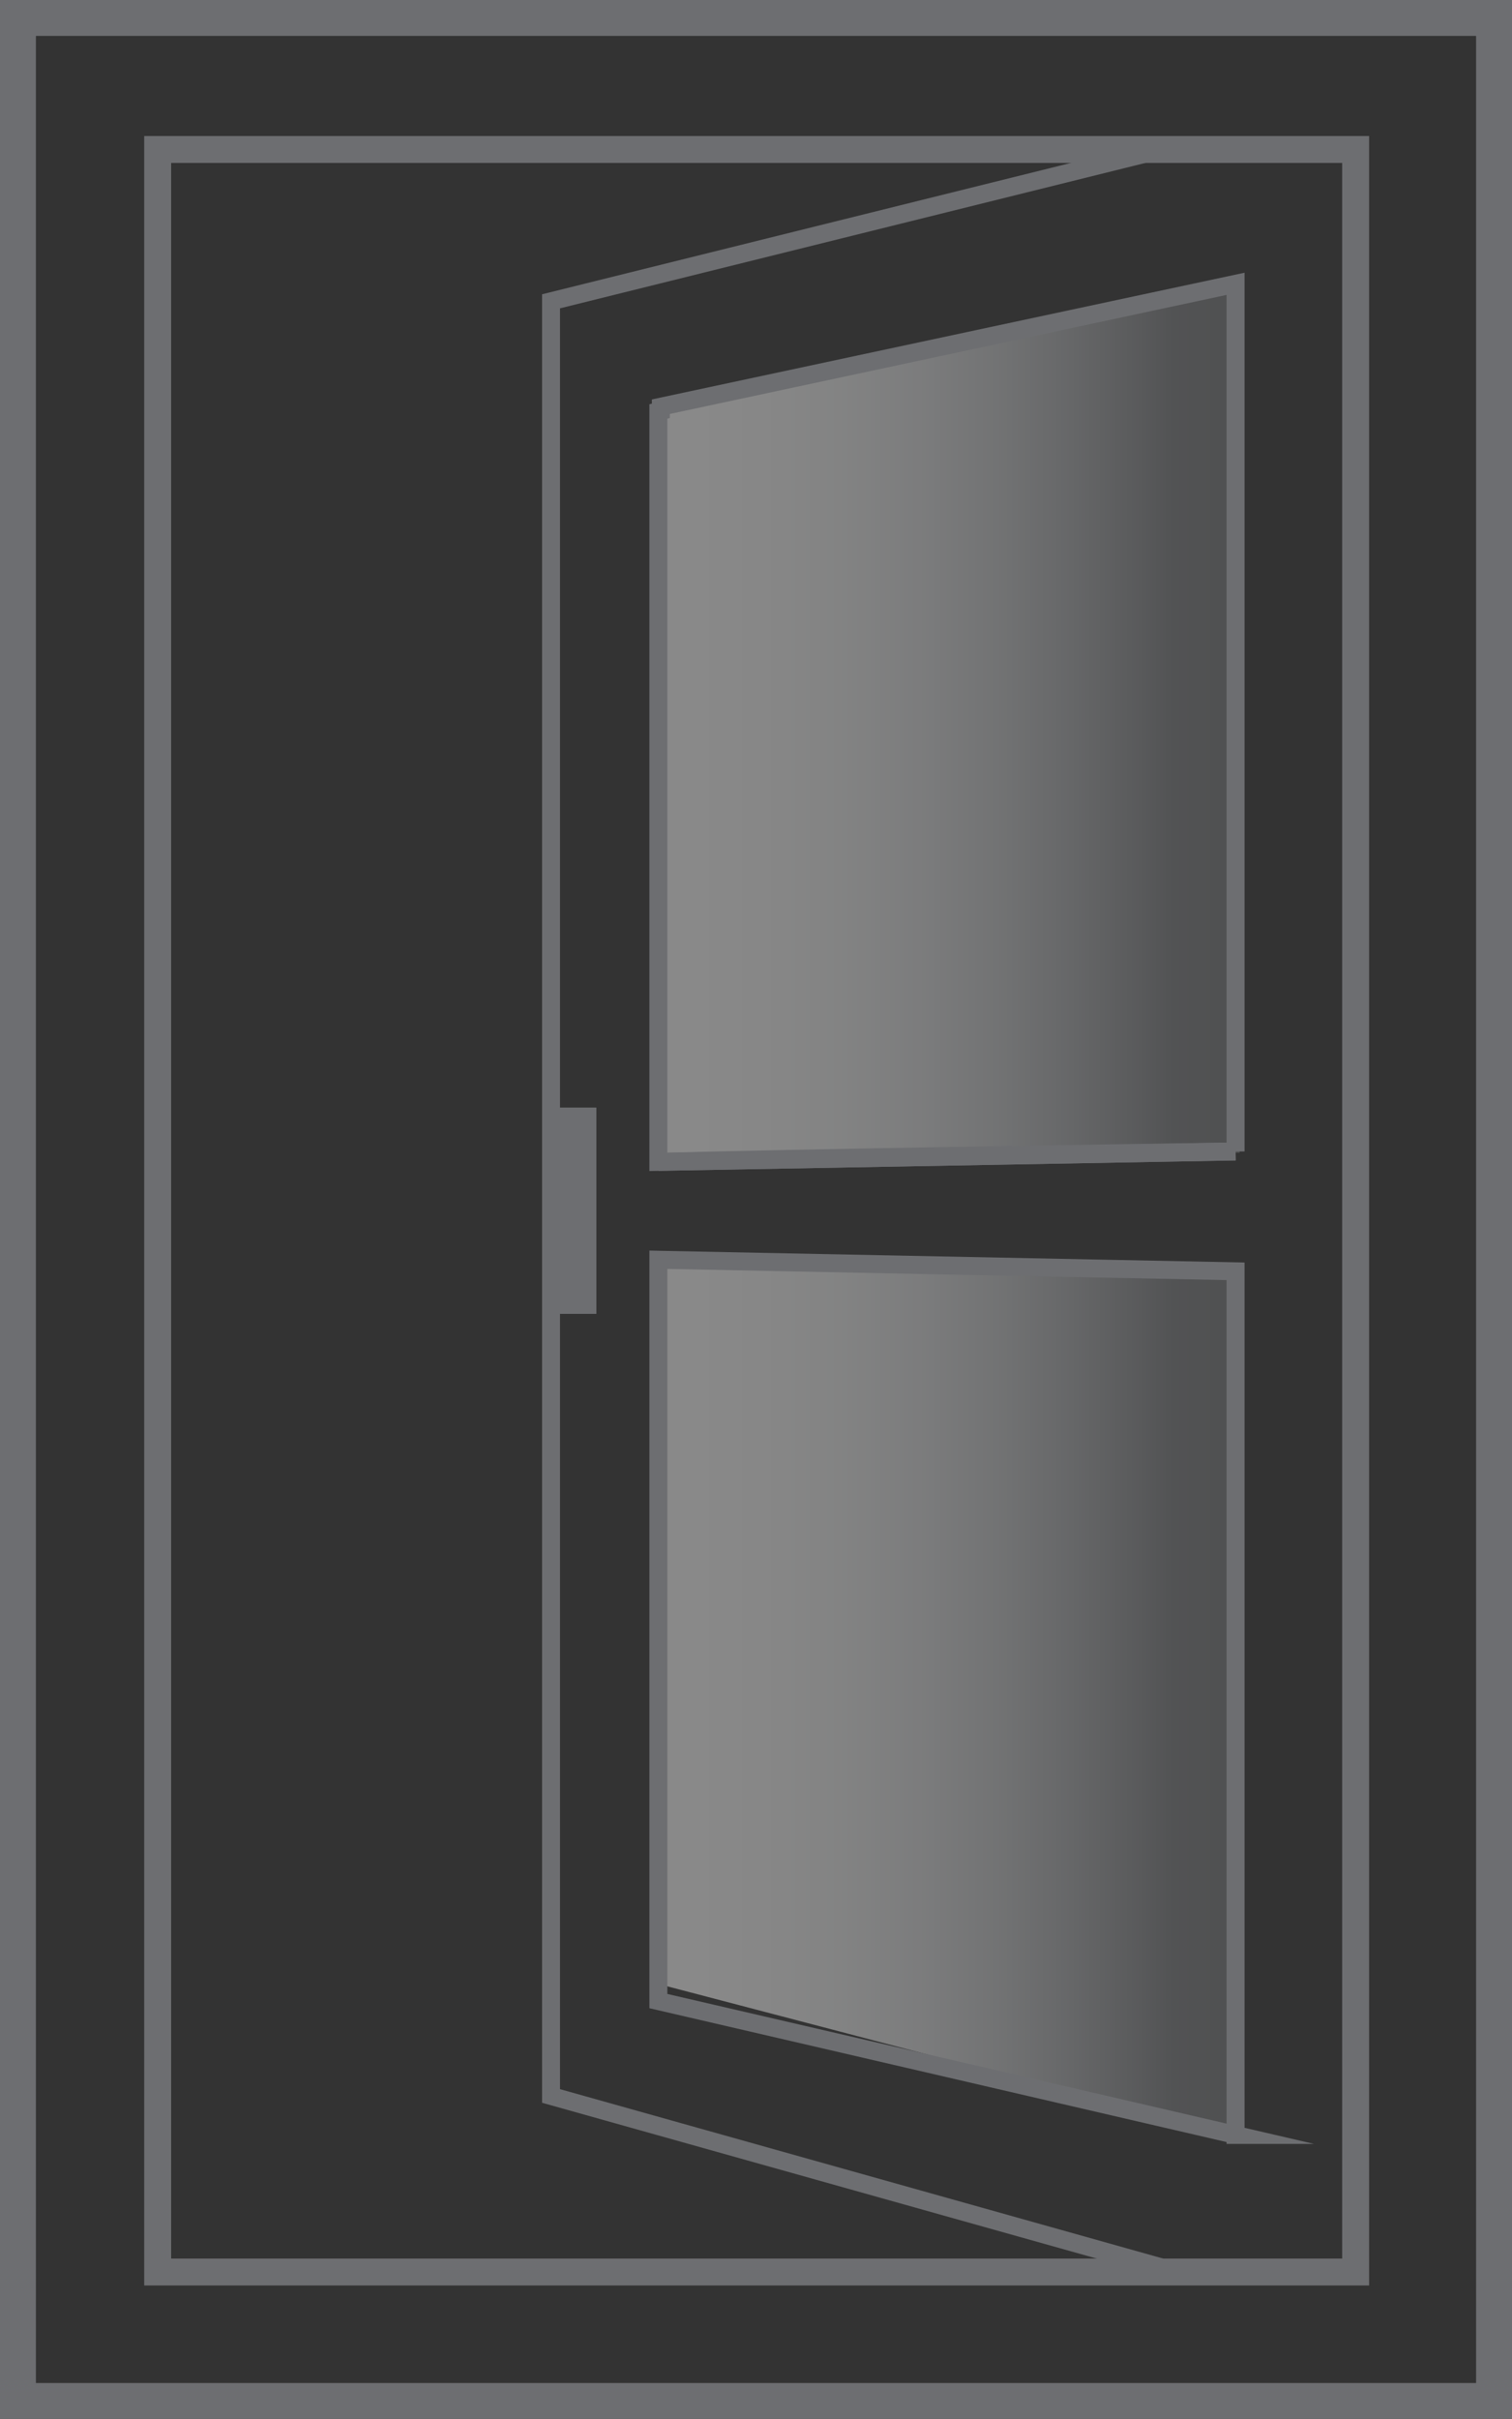
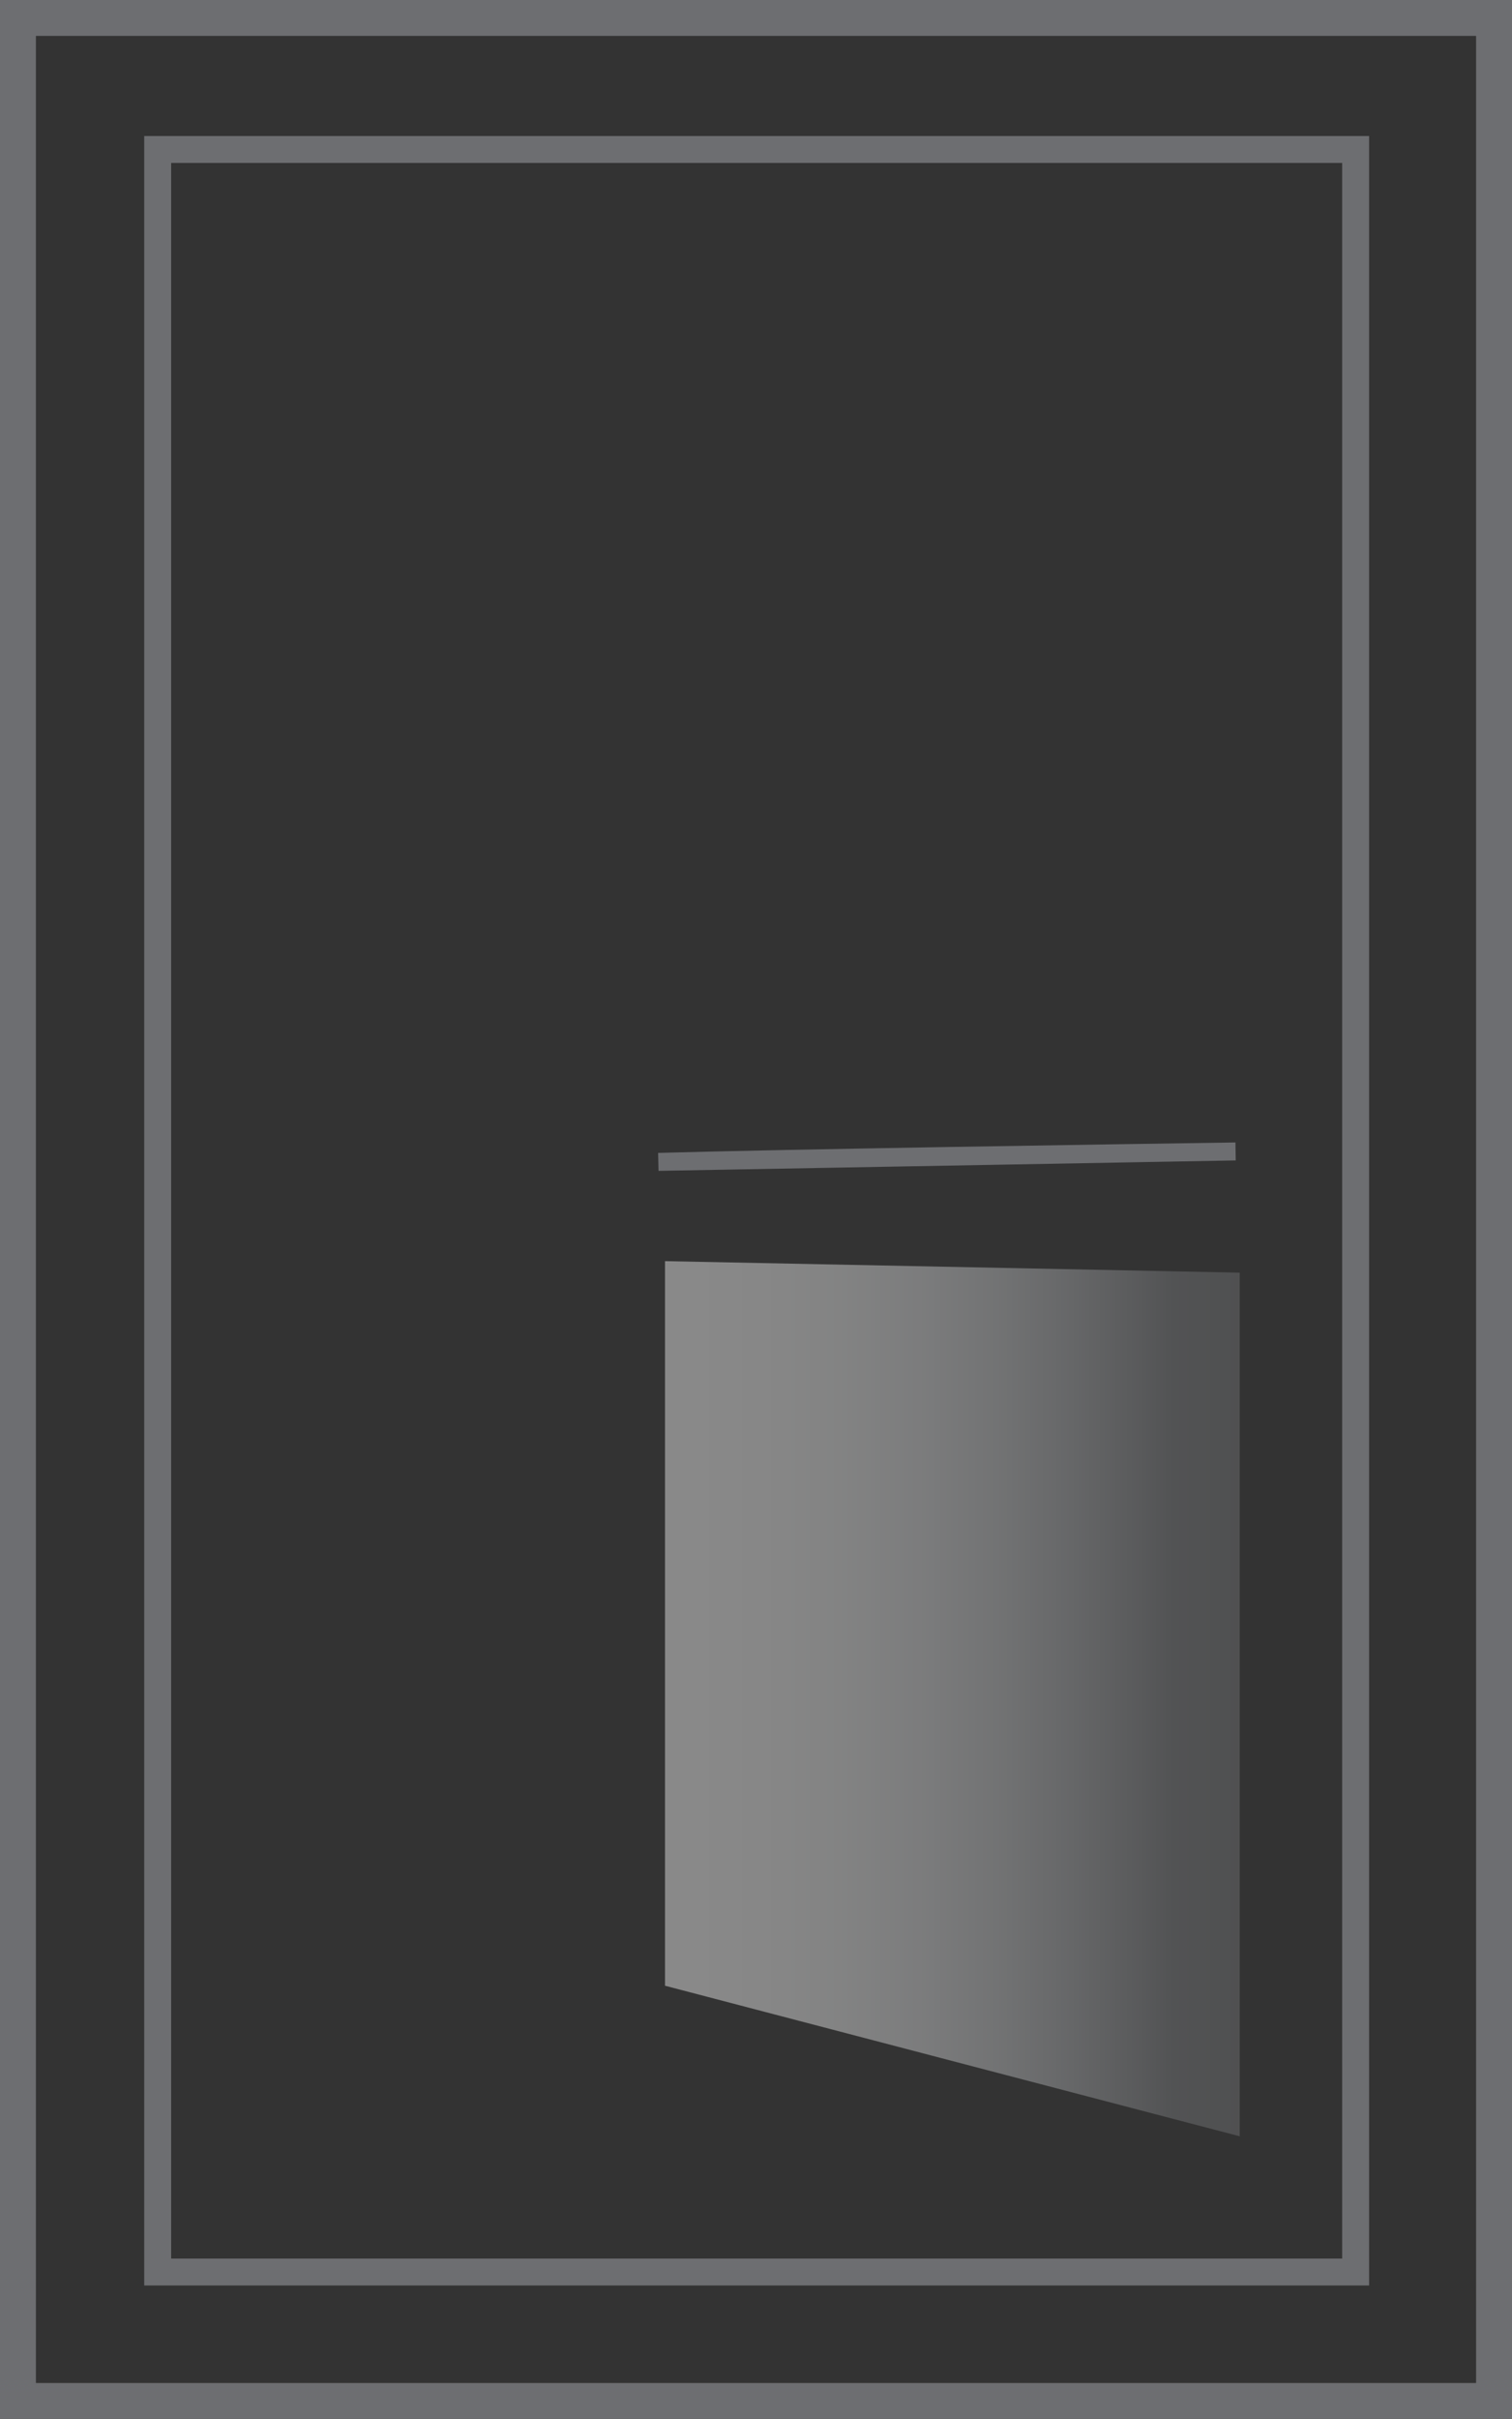
<svg xmlns="http://www.w3.org/2000/svg" xmlns:xlink="http://www.w3.org/1999/xlink" x="0px" y="0px" width="168.457px" height="269.323px" viewBox="0 0 168.457 269.323" xml:space="preserve">
  <rect x="0" y="0" width="168.457" height="269.323" fill="#333333" stroke="none" />
  <g id="Page_1_1_">
</g>
  <g id="Page_2_1_">
</g>
  <g id="Page_3_1_">
</g>
  <g id="Page_4_1_">
</g>
  <g id="Page_5_1_">
</g>
  <g id="Page_6_1_">
</g>
  <g id="Page_7_1_">
    <g>
      <defs>
        <rect id="SVGID_74_" x="-123.607" y="-68.618" width="871.992" height="406.561" />
      </defs>
      <clipPath id="SVGID_2_">
        <use xlink:href="#SVGID_74_" />
      </clipPath>
      <g opacity="0.42" clip-path="url(#SVGID_2_)">
        <g>
          <defs>
            <rect id="SVGID_76_" x="74.09" y="140.415" width="64.031" height="97.438" />
          </defs>
          <clipPath id="SVGID_4_">
            <use xlink:href="#SVGID_76_" />
          </clipPath>
          <g clip-path="url(#SVGID_4_)">
            <defs>
              <polygon id="SVGID_78_" points="74.09,221.089 138.121,237.854 138.121,141.694 74.09,140.415       " />
            </defs>
            <clipPath id="SVGID_6_">
              <use xlink:href="#SVGID_78_" />
            </clipPath>
            <linearGradient id="SVGID_8_" gradientUnits="userSpaceOnUse" x1="-3827.21" y1="78.237" x2="-3826.21" y2="78.237" gradientTransform="matrix(64.306 0 0 -64.306 246187.375 5220.257)">
              <stop offset="0" style="stop-color:#FFFFFF" />
              <stop offset="0.145" style="stop-color:#FAFAFA" />
              <stop offset="0.281" style="stop-color:#EFF0F0" />
              <stop offset="0.412" style="stop-color:#DFE0E2" />
              <stop offset="0.542" style="stop-color:#C9CBCD" />
              <stop offset="0.669" style="stop-color:#ADAFB2" />
              <stop offset="0.793" style="stop-color:#8D8F92" />
              <stop offset="0.852" style="stop-color:#7C7E81" />
              <stop offset="1" style="stop-color:#747678" />
            </linearGradient>
            <rect x="74.09" y="140.415" clip-path="url(#SVGID_6_)" fill="url(#SVGID_8_)" width="64.031" height="97.439" />
          </g>
        </g>
      </g>
      <g opacity="0.42" clip-path="url(#SVGID_2_)">
        <g>
          <defs>
-             <rect id="SVGID_81_" x="74.09" y="31.751" width="64.031" height="97.756" />
-           </defs>
+             </defs>
          <clipPath id="SVGID_10_">
            <use xlink:href="#SVGID_81_" />
          </clipPath>
          <g clip-path="url(#SVGID_10_)">
            <defs>
              <path id="SVGID_83_" d="M74.09,45.899v83.607c14.455-0.412,50.728-0.96,64.031-1.154V31.751L74.09,45.899z" />
            </defs>
            <clipPath id="SVGID_12_">
              <use xlink:href="#SVGID_83_" />
            </clipPath>
            <linearGradient id="SVGID_14_" gradientUnits="userSpaceOnUse" x1="-3827.21" y1="78.238" x2="-3826.21" y2="78.238" gradientTransform="matrix(64.306 0 0 -64.306 246187.375 5111.757)">
              <stop offset="0" style="stop-color:#FFFFFF" />
              <stop offset="0.145" style="stop-color:#FAFAFA" />
              <stop offset="0.281" style="stop-color:#EFF0F0" />
              <stop offset="0.412" style="stop-color:#DFE0E2" />
              <stop offset="0.542" style="stop-color:#C9CBCD" />
              <stop offset="0.669" style="stop-color:#ADAFB2" />
              <stop offset="0.793" style="stop-color:#8D8F92" />
              <stop offset="0.852" style="stop-color:#7C7E81" />
              <stop offset="1" style="stop-color:#747678" />
            </linearGradient>
            <rect x="74.09" y="31.751" clip-path="url(#SVGID_12_)" fill="url(#SVGID_14_)" width="64.031" height="97.756" />
          </g>
        </g>
      </g>
    </g>
-     <rect x="61.916" y="123.317" fill="#6D6E71" width="4.531" height="22.969" />
    <rect x="2" y="2" fill="none" stroke="#6D6E71" stroke-width="4" stroke-miterlimit="10" width="164.457" height="265.323" />
    <rect x="17.568" y="16.642" fill="none" stroke="#6D6E71" stroke-width="3" stroke-miterlimit="10" width="133.469" height="236.322" />
-     <path fill="none" stroke="#6D6E71" stroke-width="2" stroke-miterlimit="10" d="M129.506,16.64L61.393,33.548v199.814   l69.834,19.602h19.81V16.64H129.506z M137.659,237.702l-64.308-14.904v-82.539l0.275,0.006l64.032,1.281V237.702z M137.659,128.201   l-64.308,1.162V45.808l0.275-0.061v-0.465l64.032-13.682V128.201z" />
    <g>
      <defs>
        <rect id="SVGID_86_" x="-123.607" y="-68.618" width="871.992" height="406.561" />
      </defs>
      <clipPath id="SVGID_16_">
        <use xlink:href="#SVGID_86_" />
      </clipPath>
      <path clip-path="url(#SVGID_16_)" fill="#FFFFFF" d="M137.659,128.201c-13.306,0.194-49.851,0.75-64.308,1.162L137.659,128.201z" />
      <path clip-path="url(#SVGID_16_)" fill="none" stroke="#6D6E71" stroke-width="2" stroke-miterlimit="10" d="M137.659,128.201    c-13.306,0.194-49.851,0.75-64.308,1.162L137.659,128.201z" />
    </g>
    <rect x="-123.607" y="-68.618" fill="none" width="871.992" height="406.561" />
  </g>
  <g id="Page_8_1_">
</g>
  <g id="Page_9_1_">
</g>
  <g id="Page_10_1_">
</g>
</svg>